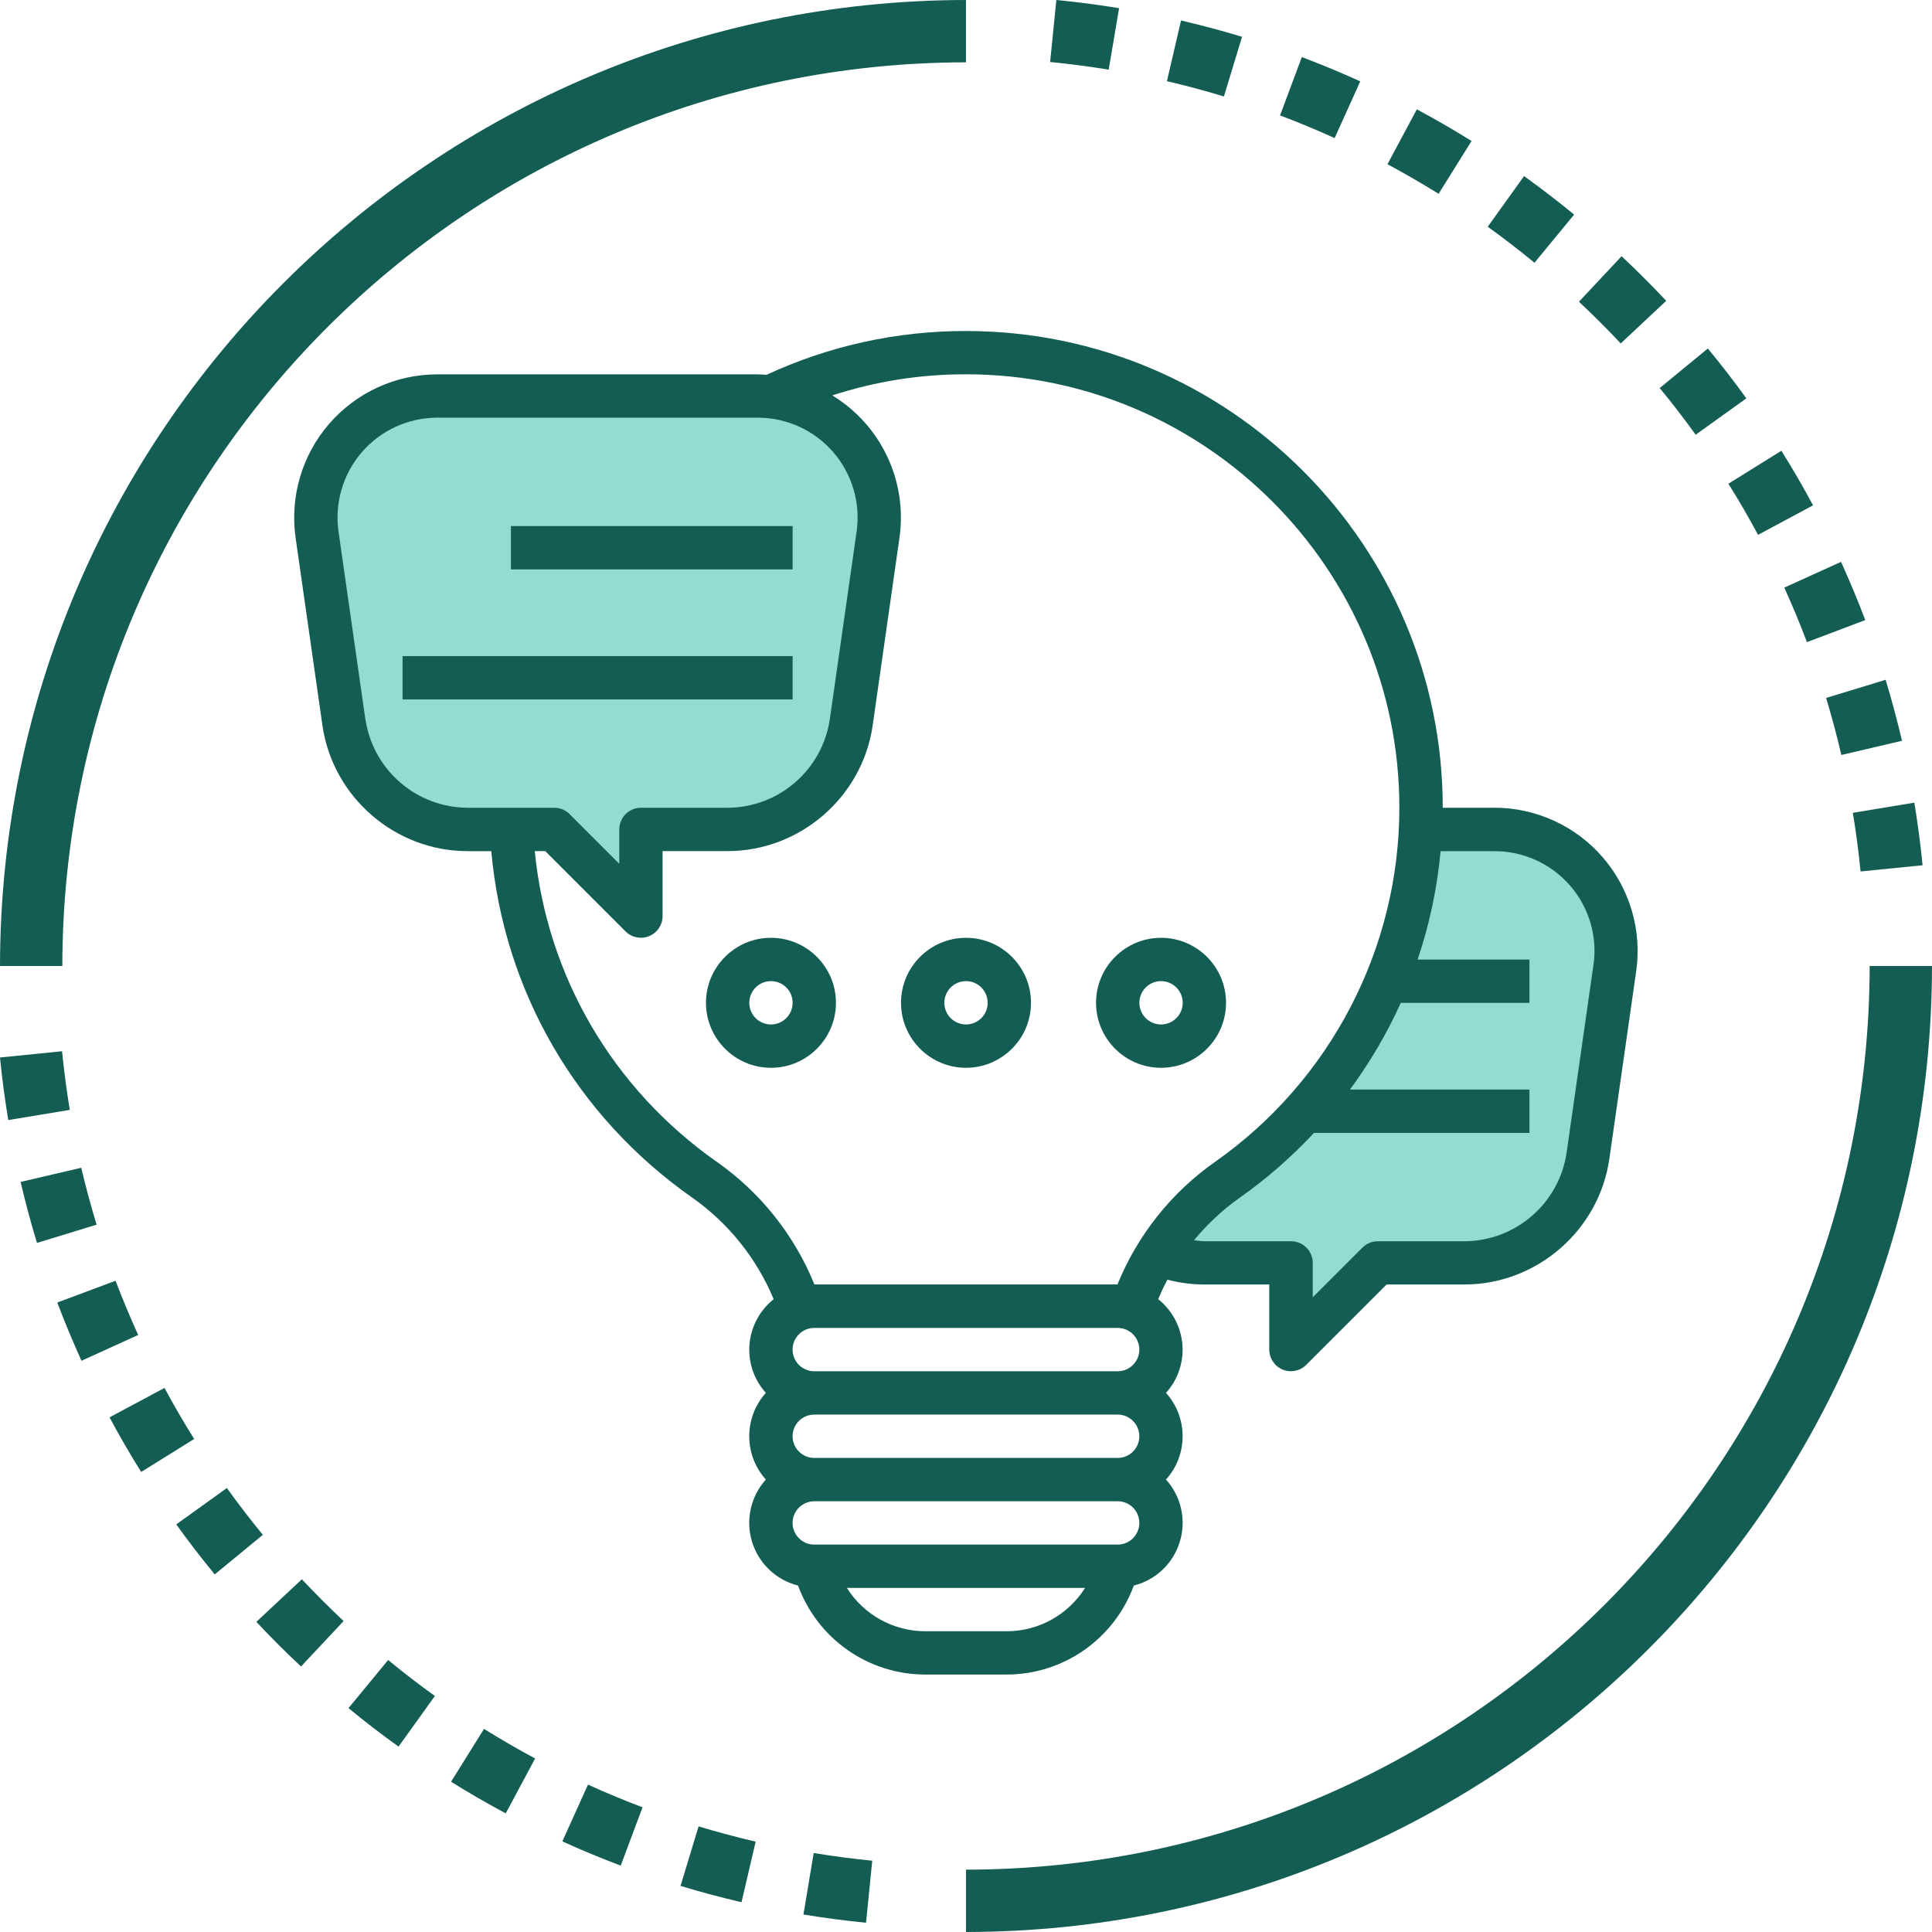
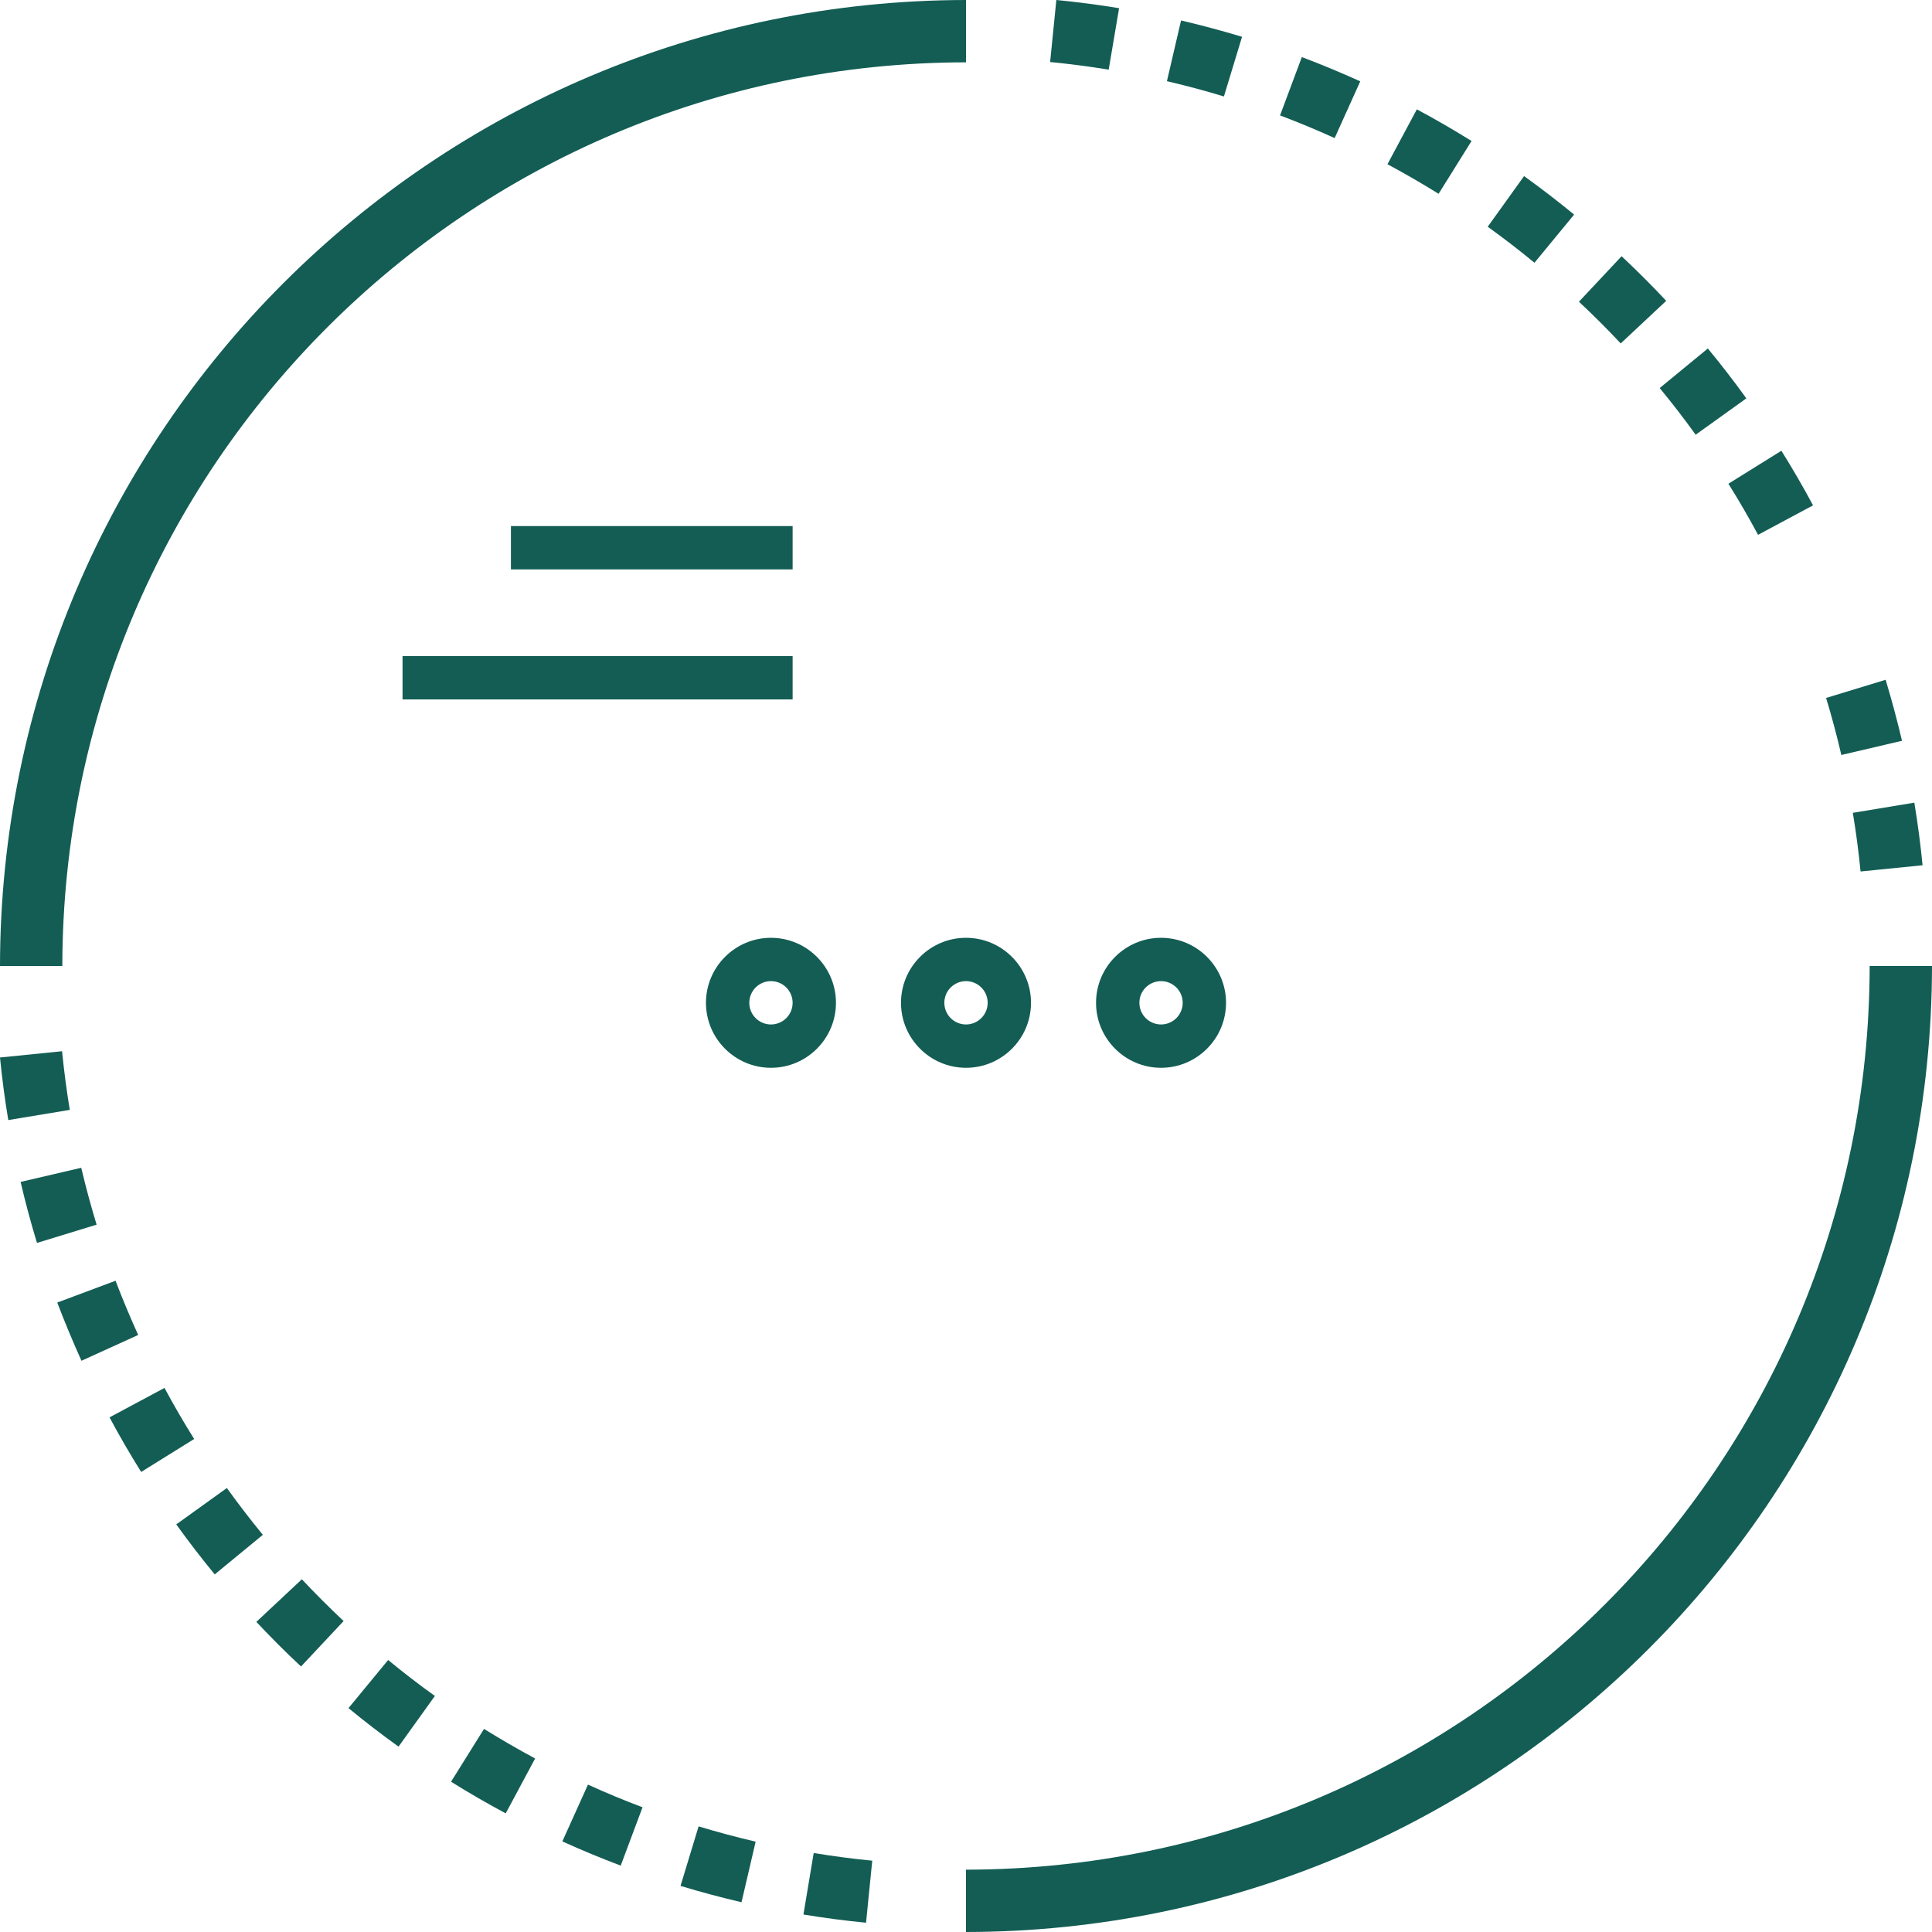
<svg xmlns="http://www.w3.org/2000/svg" id="a" viewBox="0 0 420 420">
  <defs>
    <clipPath id="b">
-       <rect x="63.96" y="71.96" width="292.09" height="292.09" fill="none" />
-     </clipPath>
+       </clipPath>
  </defs>
  <path d="m210,13.55V0C94.08.13.13,94.08,0,210h13.55C13.67,101.56,101.56,13.67,210,13.55h0Zm0,0" fill="#135d54" />
  <path d="m406.45,210c-.13,108.44-88.01,196.32-196.45,196.45v13.55c115.93-.13,209.87-94.07,210-210h-13.55Zm0,0" fill="#135d54" />
  <path d="m122.24,400.3c4.16,1.89,8.43,3.66,12.7,5.27l4.74-12.68c-4.03-1.52-7.98-3.16-11.86-4.93l-5.57,12.34Zm0,0" fill="#135d54" />
  <path d="m13.48,228.53l-13.48,1.36c.45,4.58,1.05,9.12,1.8,13.6l13.37-2.21c-.69-4.2-1.25-8.45-1.68-12.75h0Zm0,0" fill="#135d54" />
  <path d="m174.67,416.2c4.49.74,9.02,1.34,13.6,1.78l1.35-13.48c-4.29-.42-8.53-.98-12.73-1.67l-2.23,13.36Zm0,0" fill="#135d54" />
  <path d="m147.94,409.98c4.33,1.31,8.81,2.51,13.26,3.55l3.07-13.17c-4.18-.98-8.31-2.08-12.4-3.32l-3.93,12.94Zm0,0" fill="#135d54" />
  <path d="m17.67,253.86l-13.19,3.08c1.03,4.43,2.23,8.89,3.56,13.26l12.96-3.97c-1.24-4.07-2.35-8.19-3.34-12.37h0Zm0,0" fill="#135d54" />
-   <path d="m98.05,387.33c3.87,2.42,7.84,4.71,11.89,6.88l6.39-11.93c-3.78-2.03-7.48-4.18-11.11-6.43l-7.17,11.49Zm0,0" fill="#135d54" />
+   <path d="m98.05,387.33c3.87,2.42,7.84,4.71,11.89,6.88l6.39-11.93c-3.78-2.03-7.48-4.18-11.11-6.43l-7.17,11.49m0,0" fill="#135d54" />
  <path d="m55.73,352.58c3.13,3.34,6.36,6.58,9.71,9.7l9.26-9.88c-3.12-2.93-6.14-5.95-9.08-9.08l-9.89,9.26Zm0,0" fill="#135d54" />
  <path d="m75.76,371.33c3.53,2.91,7.16,5.7,10.88,8.37l7.9-11.01c-3.48-2.5-6.87-5.1-10.16-7.82l-8.62,10.46Zm0,0" fill="#135d54" />
  <path d="m25.13,278.42l-12.68,4.74c1.6,4.23,3.39,8.49,5.26,12.66l12.33-5.61c-1.76-3.87-3.4-7.8-4.92-11.79h0Zm0,0" fill="#135d54" />
  <path d="m49.32,323.48l-11,7.91c2.67,3.72,5.46,7.34,8.36,10.87l10.46-8.6c-2.71-3.31-5.32-6.7-7.82-10.18h0Zm0,0" fill="#135d54" />
  <path d="m35.75,301.73l-11.94,6.39c2.16,4.04,4.45,7.99,6.88,11.87l11.52-7.17c-2.28-3.63-4.43-7.33-6.45-11.1h0Zm0,0" fill="#135d54" />
  <path d="m400.28,164.13l13.2-3.09c-1.04-4.42-2.24-8.89-3.56-13.26l-12.94,3.95c1.23,4.07,2.34,8.19,3.31,12.39h0Zm0,0" fill="#135d54" />
  <path d="m404.47,189.45l13.48-1.35c-.45-4.59-1.05-9.12-1.79-13.61l-13.37,2.21c.7,4.21,1.26,8.46,1.68,12.75h0Zm0,0" fill="#135d54" />
  <path d="m382.2,116.26l11.94-6.4c-2.16-4.04-4.46-7.99-6.88-11.87l-11.52,7.17c2.28,3.63,4.42,7.33,6.45,11.11h0Zm0,0" fill="#135d54" />
-   <path d="m392.82,139.59l12.67-4.79c-1.59-4.23-3.39-8.49-5.26-12.66l-12.34,5.6c1.76,3.89,3.4,7.83,4.92,11.84h0Zm0,0" fill="#135d54" />
  <path d="m362.22,65.4c-3.13-3.34-6.36-6.57-9.7-9.7l-9.27,9.89c3.12,2.92,6.16,5.95,9.08,9.07l9.89-9.26Zm0,0" fill="#135d54" />
  <path d="m368.63,94.5l11.01-7.9c-2.68-3.72-5.47-7.33-8.37-10.84l-10.47,8.6c2.72,3.29,5.32,6.67,7.83,10.15h0Zm0,0" fill="#135d54" />
  <path d="m270.01,8c-4.33-1.31-8.81-2.51-13.26-3.55l-3.07,13.2c4.18.97,8.31,2.08,12.39,3.32l3.94-12.97Zm0,0" fill="#135d54" />
  <path d="m243.28,1.78c-4.49-.74-9.03-1.33-13.64-1.78l-1.35,13.48c4.29.42,8.53.98,12.73,1.66l2.26-13.36Zm0,0" fill="#135d54" />
  <path d="m295.7,17.68c-4.16-1.88-8.42-3.66-12.69-5.27l-4.74,12.68c4.02,1.52,7.98,3.16,11.87,4.93l5.57-12.34Zm0,0" fill="#135d54" />
  <path d="m342.2,46.65c-3.53-2.9-7.16-5.69-10.88-8.37l-7.9,11.01c3.48,2.51,6.87,5.11,10.16,7.83l8.62-10.47Zm0,0" fill="#135d54" />
  <path d="m319.9,30.65c-3.88-2.42-7.84-4.71-11.89-6.88l-6.39,11.93c3.78,2.03,7.49,4.18,11.12,6.43l7.17-11.49Zm0,0" fill="#135d54" />
  <g clip-path="url(#b)">
    <path d="m324.94,180.31h-16.16c-1.48,31.5-17.69,59.11-41.92,76.14-6.09,4.28-11.27,9.75-15.21,16.06,3.16,1.28,6.58,2.02,10.17,2.02h18.84v18.84l18.84-18.84h18.84c13.52,0,24.98-9.94,26.89-23.32l5.83-40.78c1.08-7.57-1.18-15.24-6.19-21.02-5.01-5.78-12.29-9.1-19.94-9.1h0Zm-160.18-94.22h-69.7c-7.65,0-14.92,3.32-19.94,9.1-5.01,5.78-7.27,13.45-6.19,21.02l5.83,40.78c1.91,13.38,13.37,23.32,26.89,23.32h18.84l18.84,18.84v-18.84h18.84c13.52,0,24.98-9.94,26.89-23.32l5.83-40.78c1.08-7.57-1.18-15.24-6.19-21.02-5.01-5.78-12.29-9.1-19.94-9.1h0Zm0,0" fill="#93dcd4" />
    <path d="m324.94,175.6h-11.3c0-57.15-46.49-103.64-103.64-103.64-14.98-.03-29.78,3.22-43.37,9.52-.62-.04-1.24-.1-1.87-.1h-69.7c-9.01,0-17.58,3.93-23.49,10.74-5.91,6.81-8.57,15.84-7.31,24.77l5.83,40.78c2.23,15.6,15.79,27.36,31.55,27.36h5.16c2.72,30.32,18.43,57.57,43.62,75.28,7.9,5.54,14.06,13.21,17.77,22.12-3.34,2.66-5.29,6.69-5.31,10.95,0,3.62,1.36,6.92,3.61,9.42-2.25,2.5-3.61,5.8-3.61,9.42s1.36,6.92,3.61,9.42c-3.3,3.67-4.44,8.79-3.01,13.5,1.43,4.72,5.23,8.34,10.01,9.55,4.25,11.61,15.29,19.34,27.65,19.34h17.69c12.36,0,23.4-7.74,27.65-19.34,4.78-1.21,8.58-4.83,10.01-9.55,1.44-4.72.29-9.84-3.01-13.5,2.25-2.5,3.61-5.8,3.61-9.42s-1.36-6.92-3.61-9.42c2.33-2.59,3.61-5.94,3.61-9.42-.02-4.27-1.97-8.3-5.31-10.95.61-1.44,1.27-2.86,2-4.24,2.62.69,5.31,1.04,8.02,1.05h14.13v14.13c0,1.91,1.14,3.63,2.9,4.36,1.76.73,3.79.33,5.14-1.03l17.46-17.46h16.89c15.76,0,29.33-11.76,31.55-27.37l5.83-40.78c1.26-8.92-1.41-17.95-7.31-24.76-5.91-6.81-14.47-10.72-23.48-10.74h0Zm-245.52-19.28l-5.83-40.77c-.88-6.22.98-12.52,5.09-17.27,4.12-4.75,10.09-7.48,16.37-7.48h69.71c6.28,0,12.25,2.74,16.37,7.48,4.11,4.75,5.97,11.05,5.09,17.27l-5.82,40.77c-1.62,11.04-11.07,19.23-22.22,19.28h-18.84c-2.6,0-4.71,2.11-4.71,4.71v7.47l-10.8-10.8c-.88-.89-2.08-1.38-3.33-1.38h-18.84c-11.16-.05-20.6-8.24-22.22-19.28h0Zm76.42,96.27c-22.67-15.94-36.9-40.36-39.59-67.57h2.28l17.46,17.46c1.35,1.35,3.38,1.75,5.14,1.02s2.91-2.45,2.91-4.35v-14.13h14.13c15.76,0,29.33-11.76,31.55-27.37l5.82-40.77c1.75-12.3-4-24.46-14.61-30.92,9.38-3.06,19.19-4.61,29.06-4.59,51.95,0,94.22,42.27,94.22,94.22,0,30.58-14.98,59.36-40.07,76.99-9.48,6.66-16.85,15.91-21.21,26.65h-65.88c-4.36-10.74-11.73-19.99-21.21-26.65h0Zm63,102.03h-17.69c-6.92,0-13.36-3.56-17.04-9.42h51.77c-3.68,5.86-10.12,9.42-17.04,9.42h0Zm24.13-18.84h-65.96c-2.6,0-4.71-2.11-4.71-4.71s2.11-4.71,4.71-4.71h65.96c2.6,0,4.71,2.11,4.71,4.71s-2.11,4.71-4.71,4.71h0Zm0-18.84h-65.96c-2.6,0-4.71-2.11-4.71-4.71s2.11-4.71,4.71-4.71h65.96c2.6,0,4.71,2.11,4.71,4.71s-2.11,4.71-4.71,4.71h0Zm0-18.84h-65.96c-2.6,0-4.71-2.11-4.71-4.71s2.11-4.71,4.71-4.71h65.96c2.6,0,4.71,2.11,4.71,4.71s-2.11,4.71-4.71,4.71h0Zm103.43-88.32l-5.83,40.78c-1.62,11.04-11.07,19.23-22.22,19.28h-18.84c-1.25,0-2.45.49-3.33,1.38l-10.8,10.8v-7.47c0-2.6-2.11-4.71-4.71-4.71h-18.84c-.76,0-1.5-.14-2.26-.22,2.91-3.53,6.27-6.67,10.01-9.3,5.82-4.11,11.21-8.82,16.07-14.04h46.84v-9.42h-39.02c4.33-5.88,8.04-12.19,11.05-18.84h27.97v-9.42h-24.31c2.58-7.63,4.25-15.53,4.99-23.56h11.78c6.28,0,12.25,2.74,16.37,7.48,4.12,4.75,5.98,11.04,5.09,17.26h0Zm0,0" fill="#135d54" />
  </g>
  <path d="m181.73,218c0-7.79-6.34-14.13-14.13-14.13s-14.13,6.34-14.13,14.13,6.34,14.13,14.13,14.13,14.13-6.34,14.13-14.13h0Zm-18.84,0c0-2.6,2.11-4.71,4.71-4.71s4.71,2.11,4.71,4.71-2.11,4.71-4.71,4.71-4.71-2.11-4.71-4.71h0Zm47.11,14.13c7.79,0,14.13-6.34,14.13-14.13s-6.34-14.13-14.13-14.13-14.13,6.34-14.13,14.13,6.34,14.13,14.13,14.13h0Zm0-18.84c2.6,0,4.71,2.11,4.71,4.71s-2.11,4.71-4.71,4.71-4.71-2.11-4.71-4.71,2.11-4.71,4.71-4.71h0Zm42.4,18.84c7.79,0,14.13-6.34,14.13-14.13s-6.34-14.13-14.13-14.13-14.13,6.34-14.13,14.13,6.34,14.13,14.13,14.13h0Zm0-18.84c2.6,0,4.71,2.11,4.71,4.71s-2.11,4.71-4.71,4.71-4.71-2.11-4.71-4.71,2.11-4.71,4.71-4.71h0ZM111.07,114.36h61.24v9.42h-61.24v-9.42Zm-23.56,28.27h84.8v9.42h-84.8v-9.42Zm0,0" fill="#135d54" />
</svg>